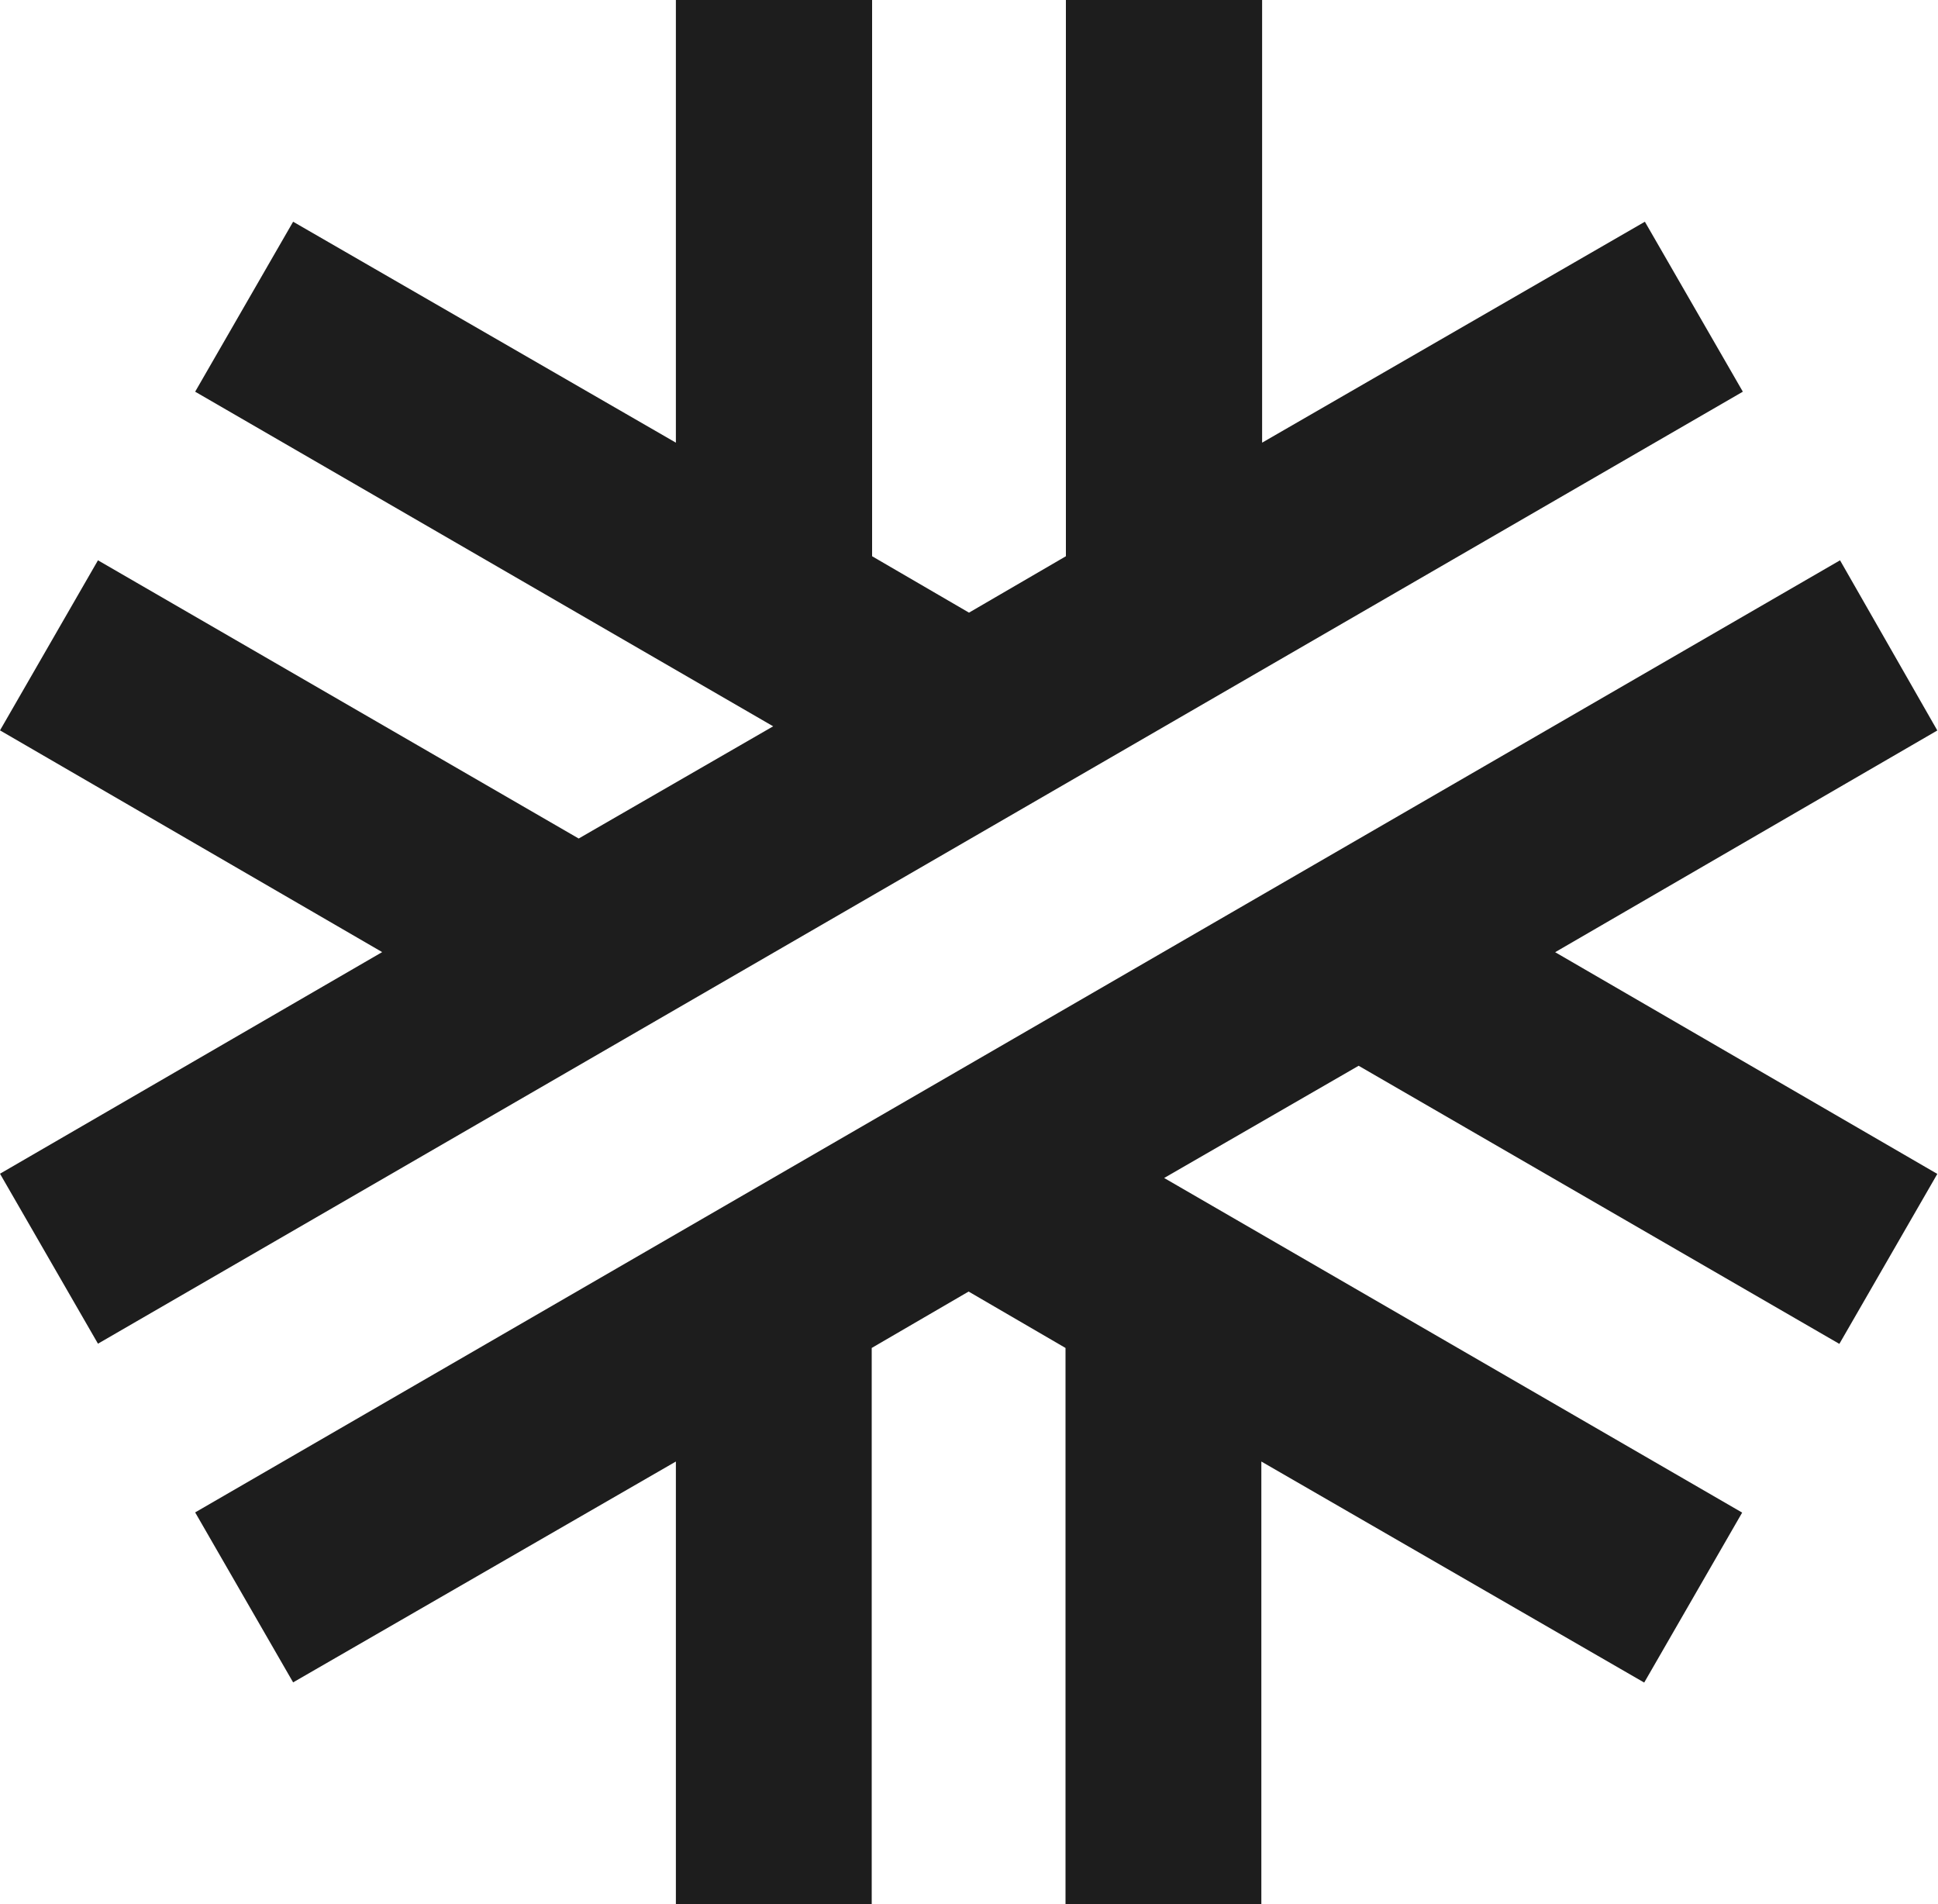
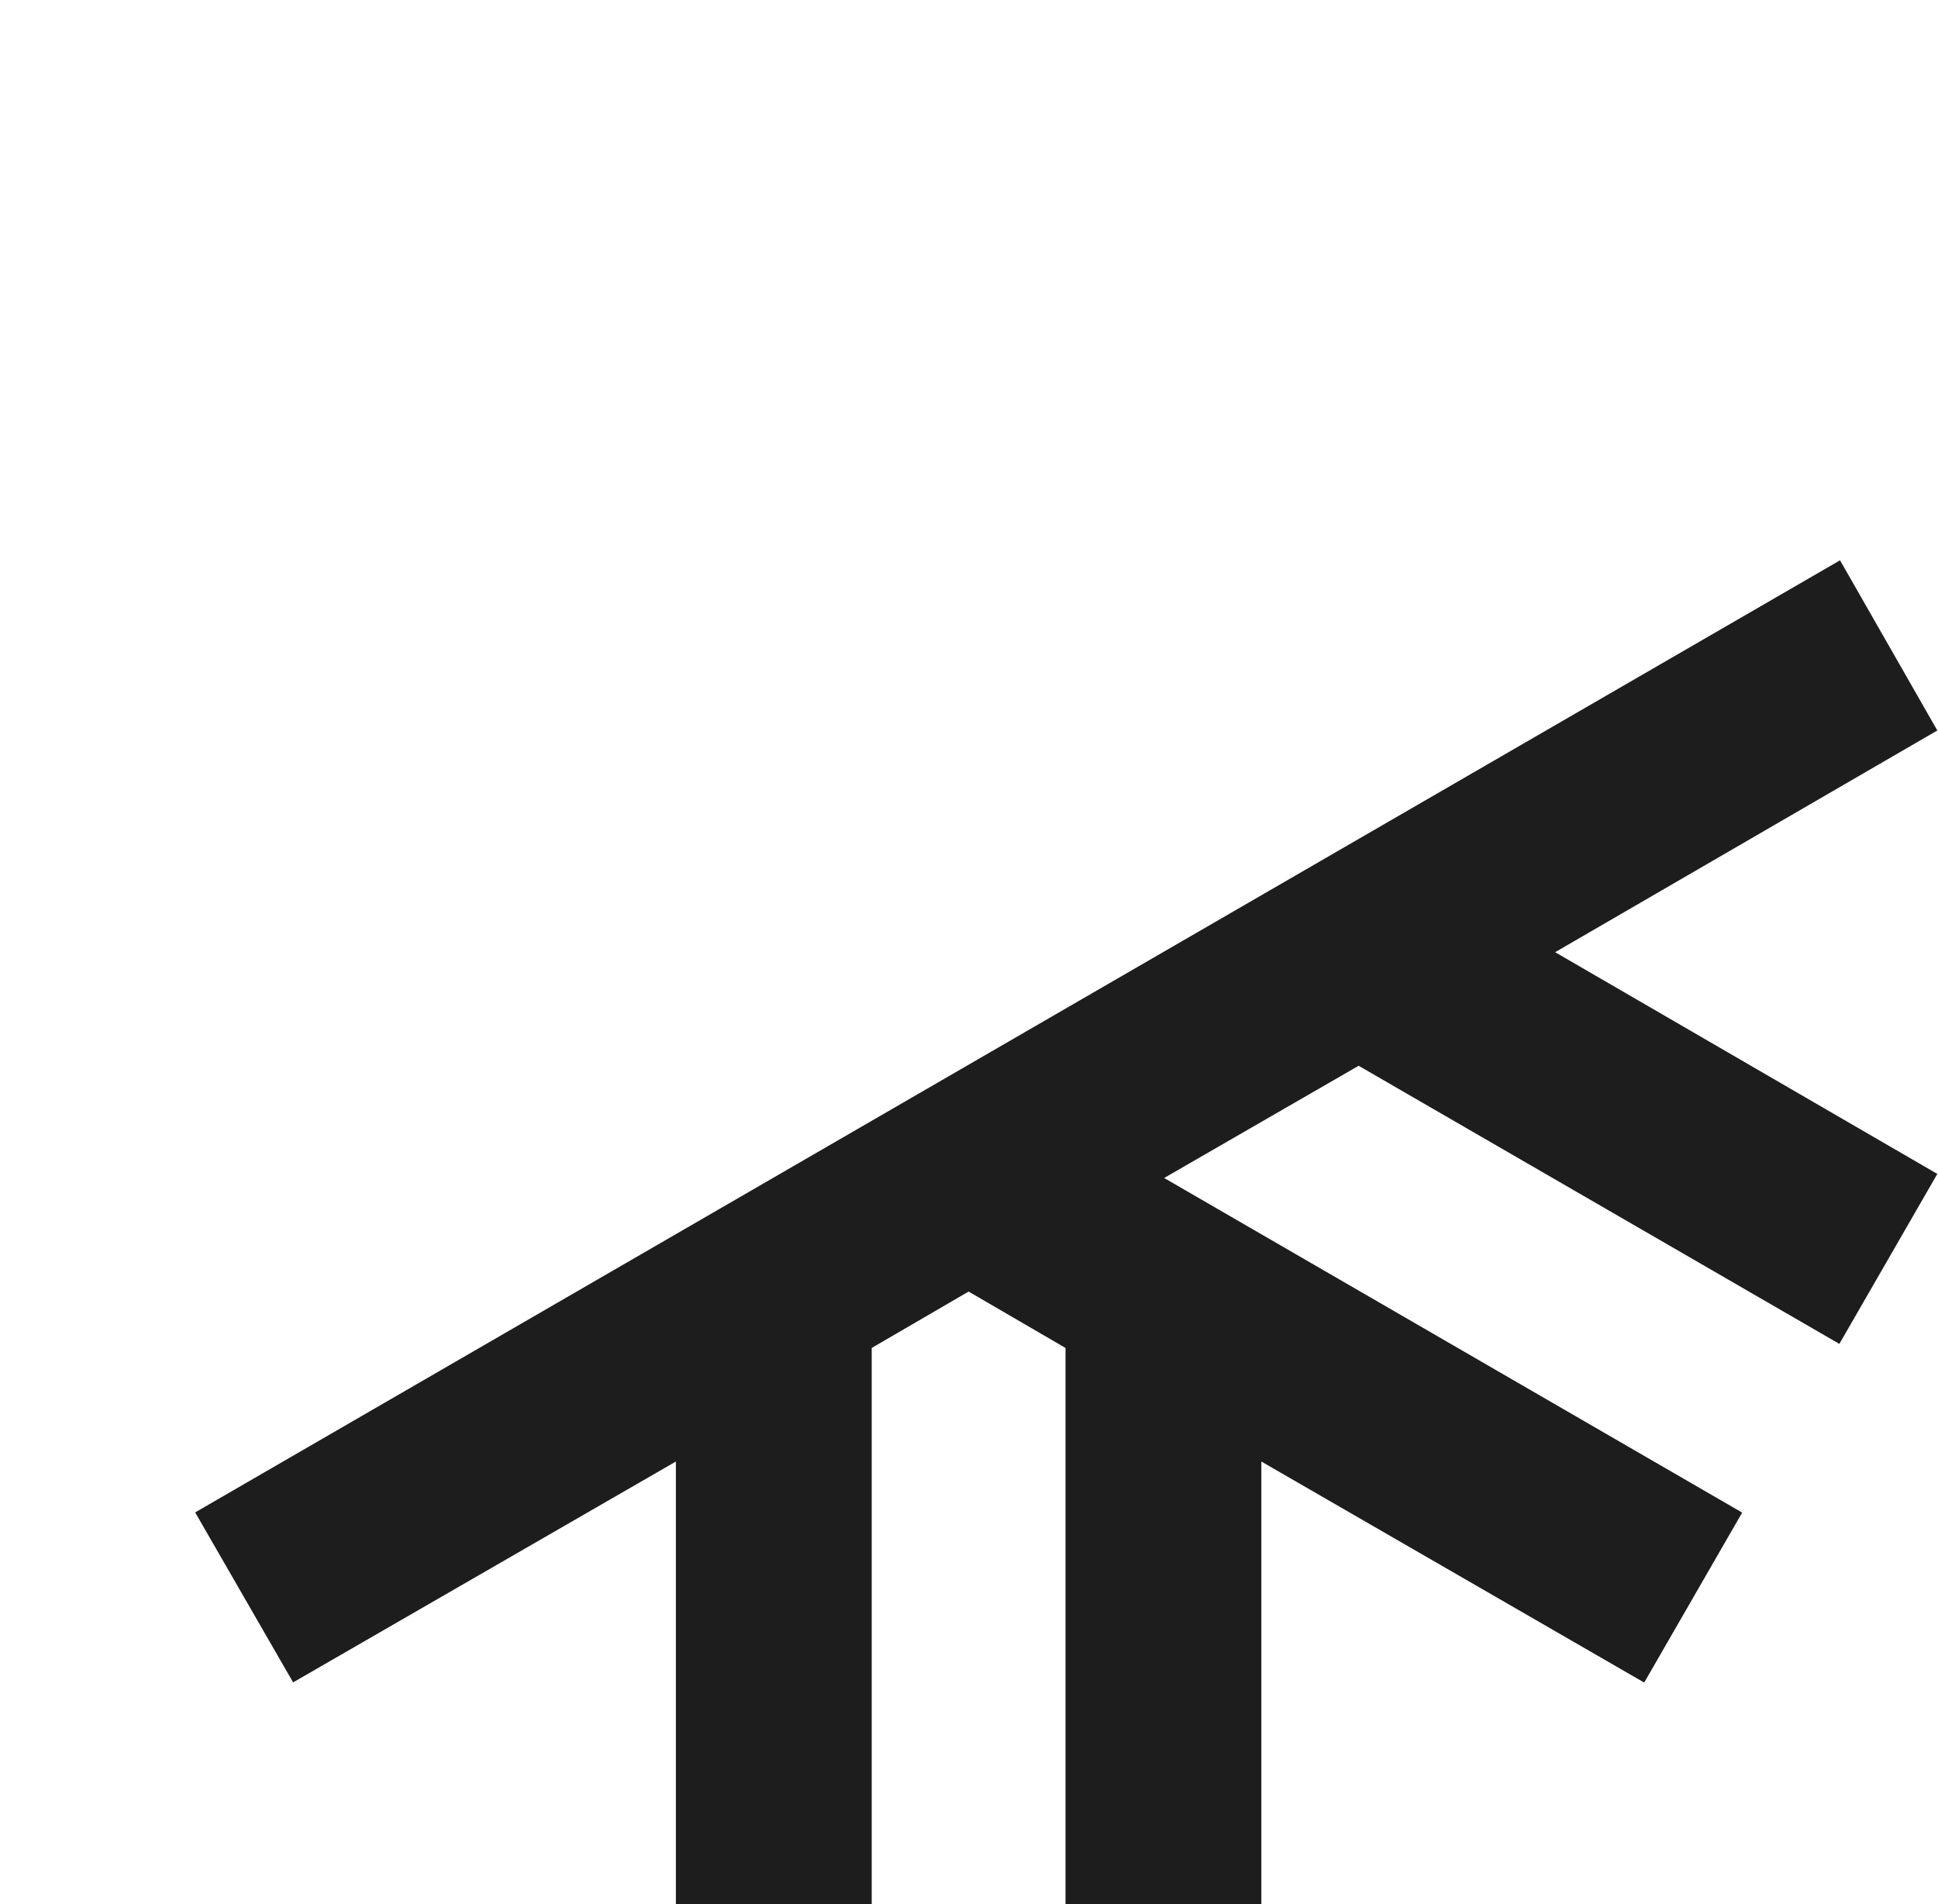
<svg xmlns="http://www.w3.org/2000/svg" id="ForHumans_Emblem_RGB_Soft_black" width="20" height="19.649" viewBox="0 0 20 19.649">
  <path id="Pfad_6892" data-name="Pfad 6892" d="M45.675,82.4,28.7,92.225l1.011,1.754L33.661,91.7v4.568h2.021v-5.74l1-.582,1,.582v5.74h2.021V91.7l3.951,2.281,1.011-1.754-5.965-3.453,2.007-1.158,4.961,2.87,1.011-1.754-3.944-2.288,3.944-2.288Z" transform="translate(-26.686 -76.618)" fill="#1d1d1d" />
-   <path id="Pfad_6893" data-name="Pfad 6893" d="M16.975,2.288,13.025,4.568V0H11V5.74l-1,.582L9,5.74V0H6.975V4.568L3.025,2.288,2.014,4.042,7.979,7.495,5.972,8.653,1.011,5.782,0,7.537,3.944,9.825,0,12.112l1.011,1.754L17.986,4.042Z" fill="#1d1d1d" />
</svg>